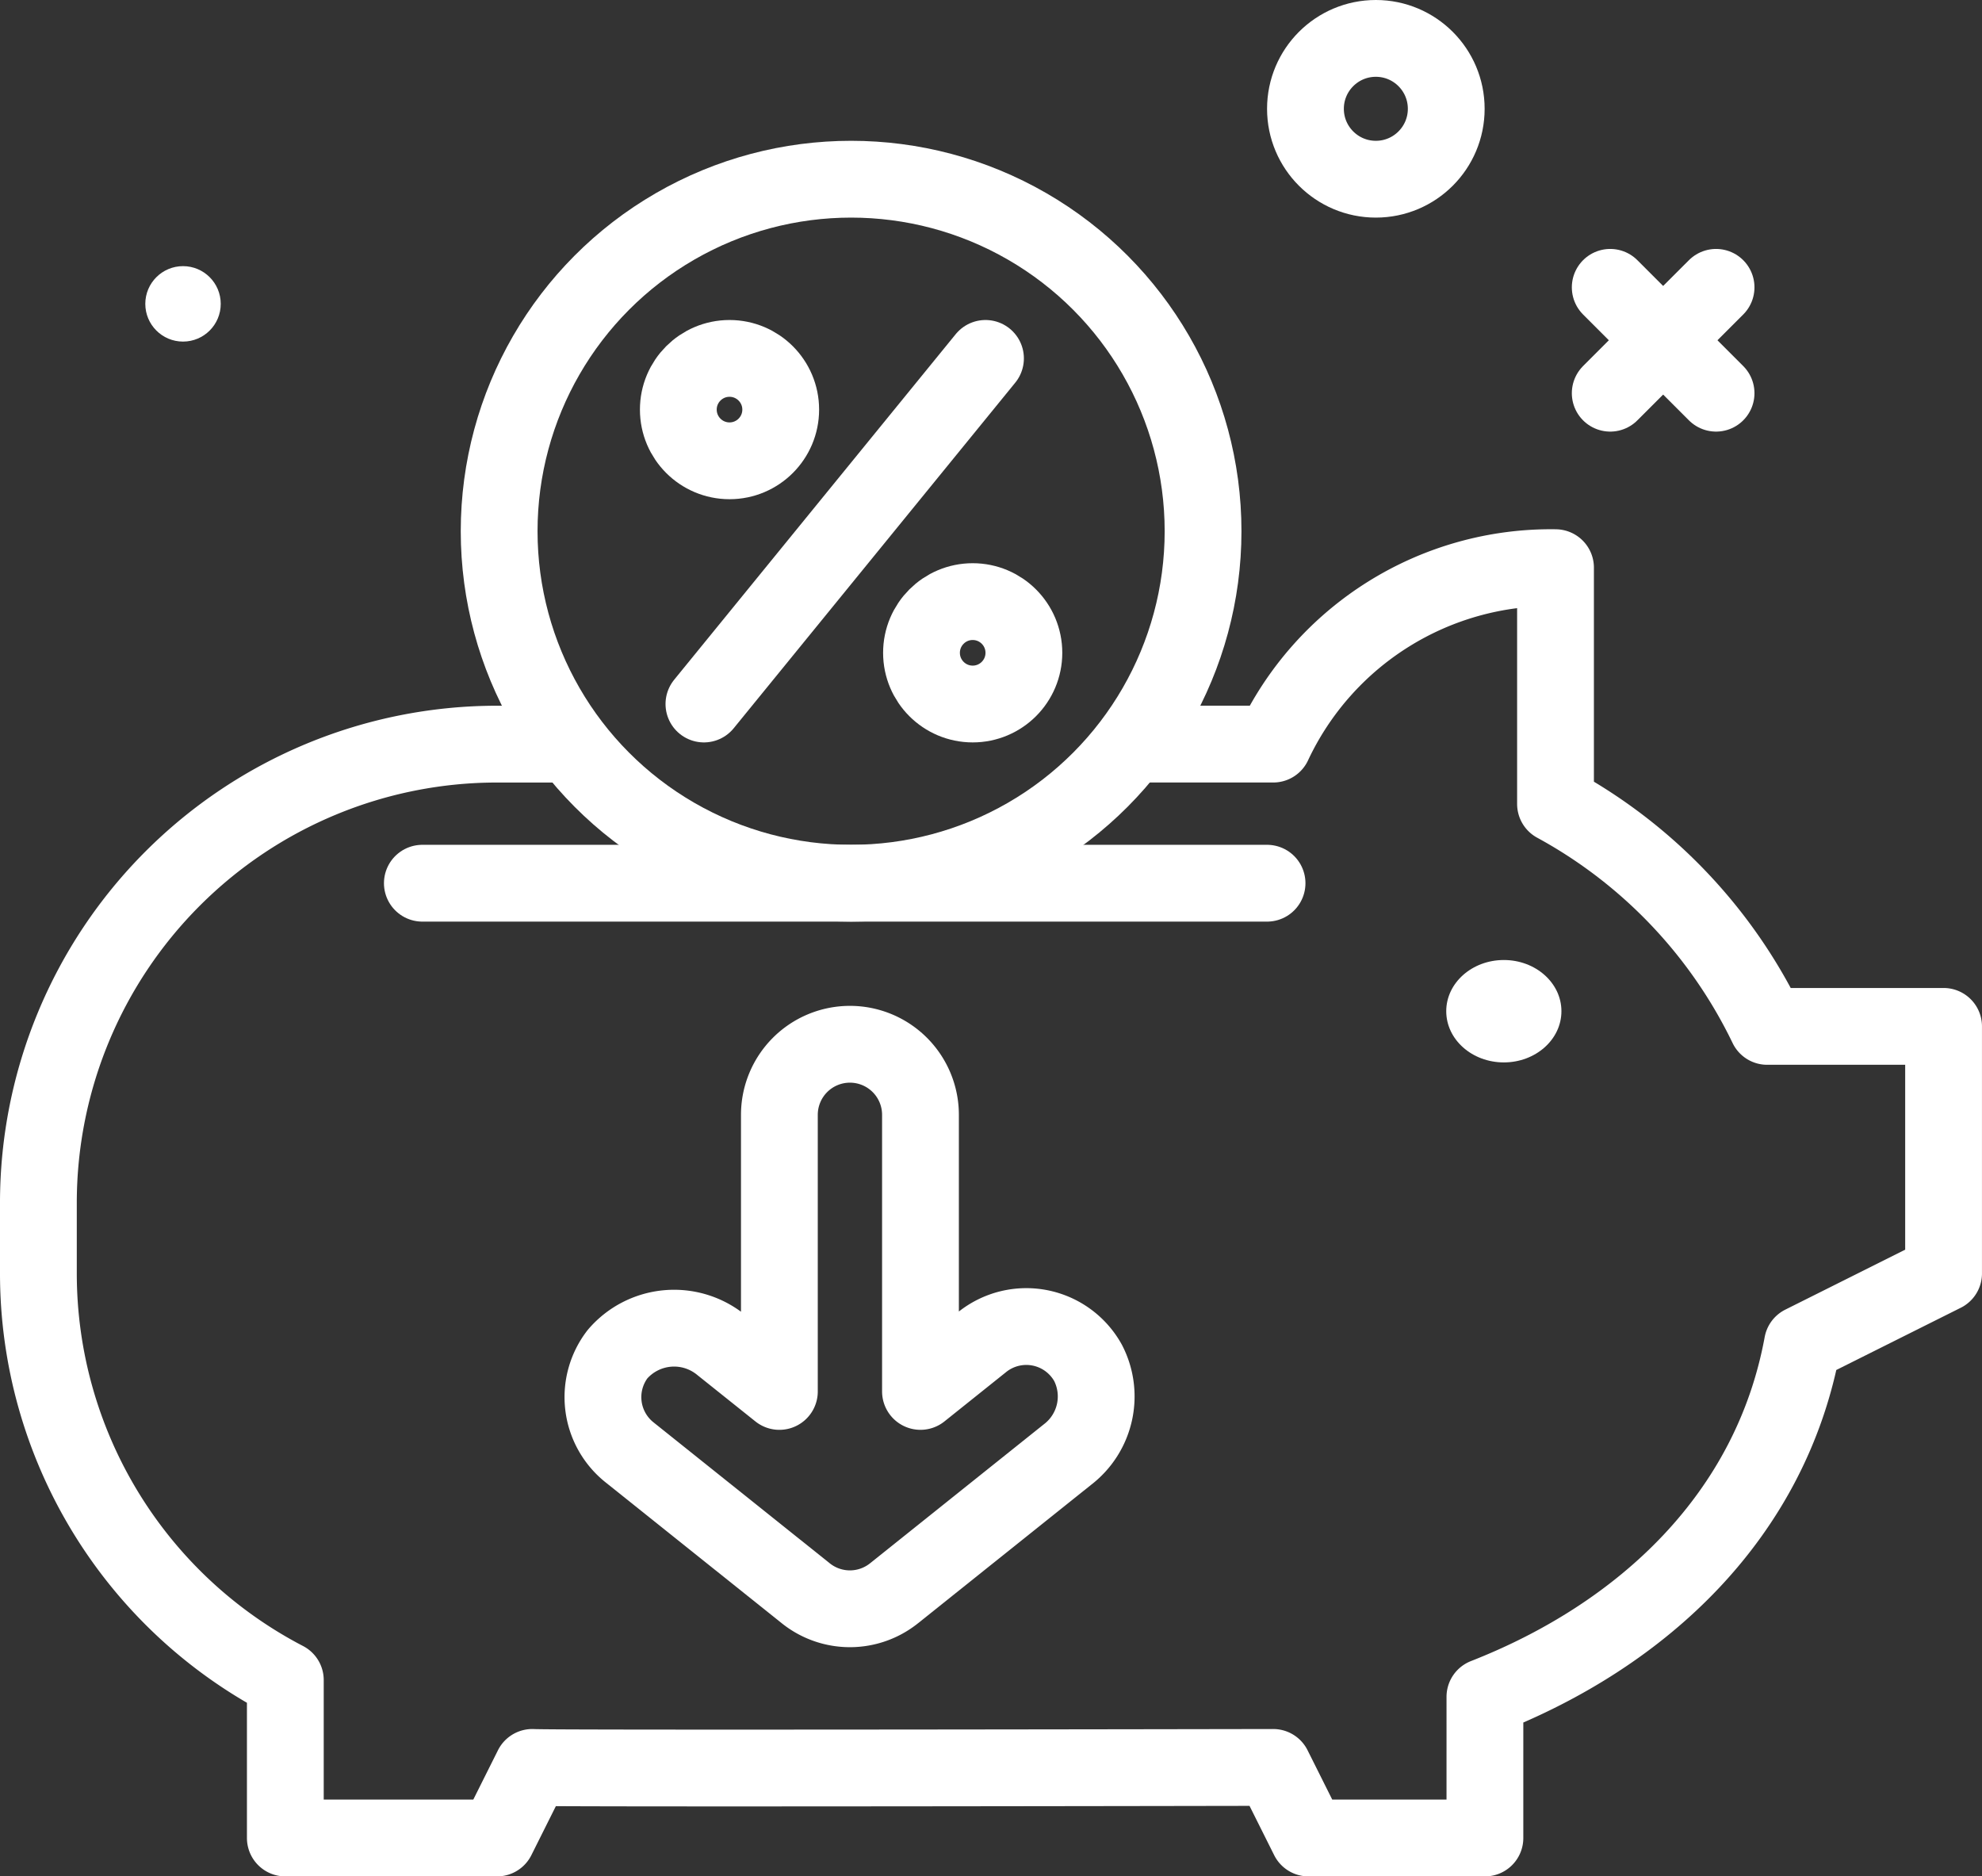
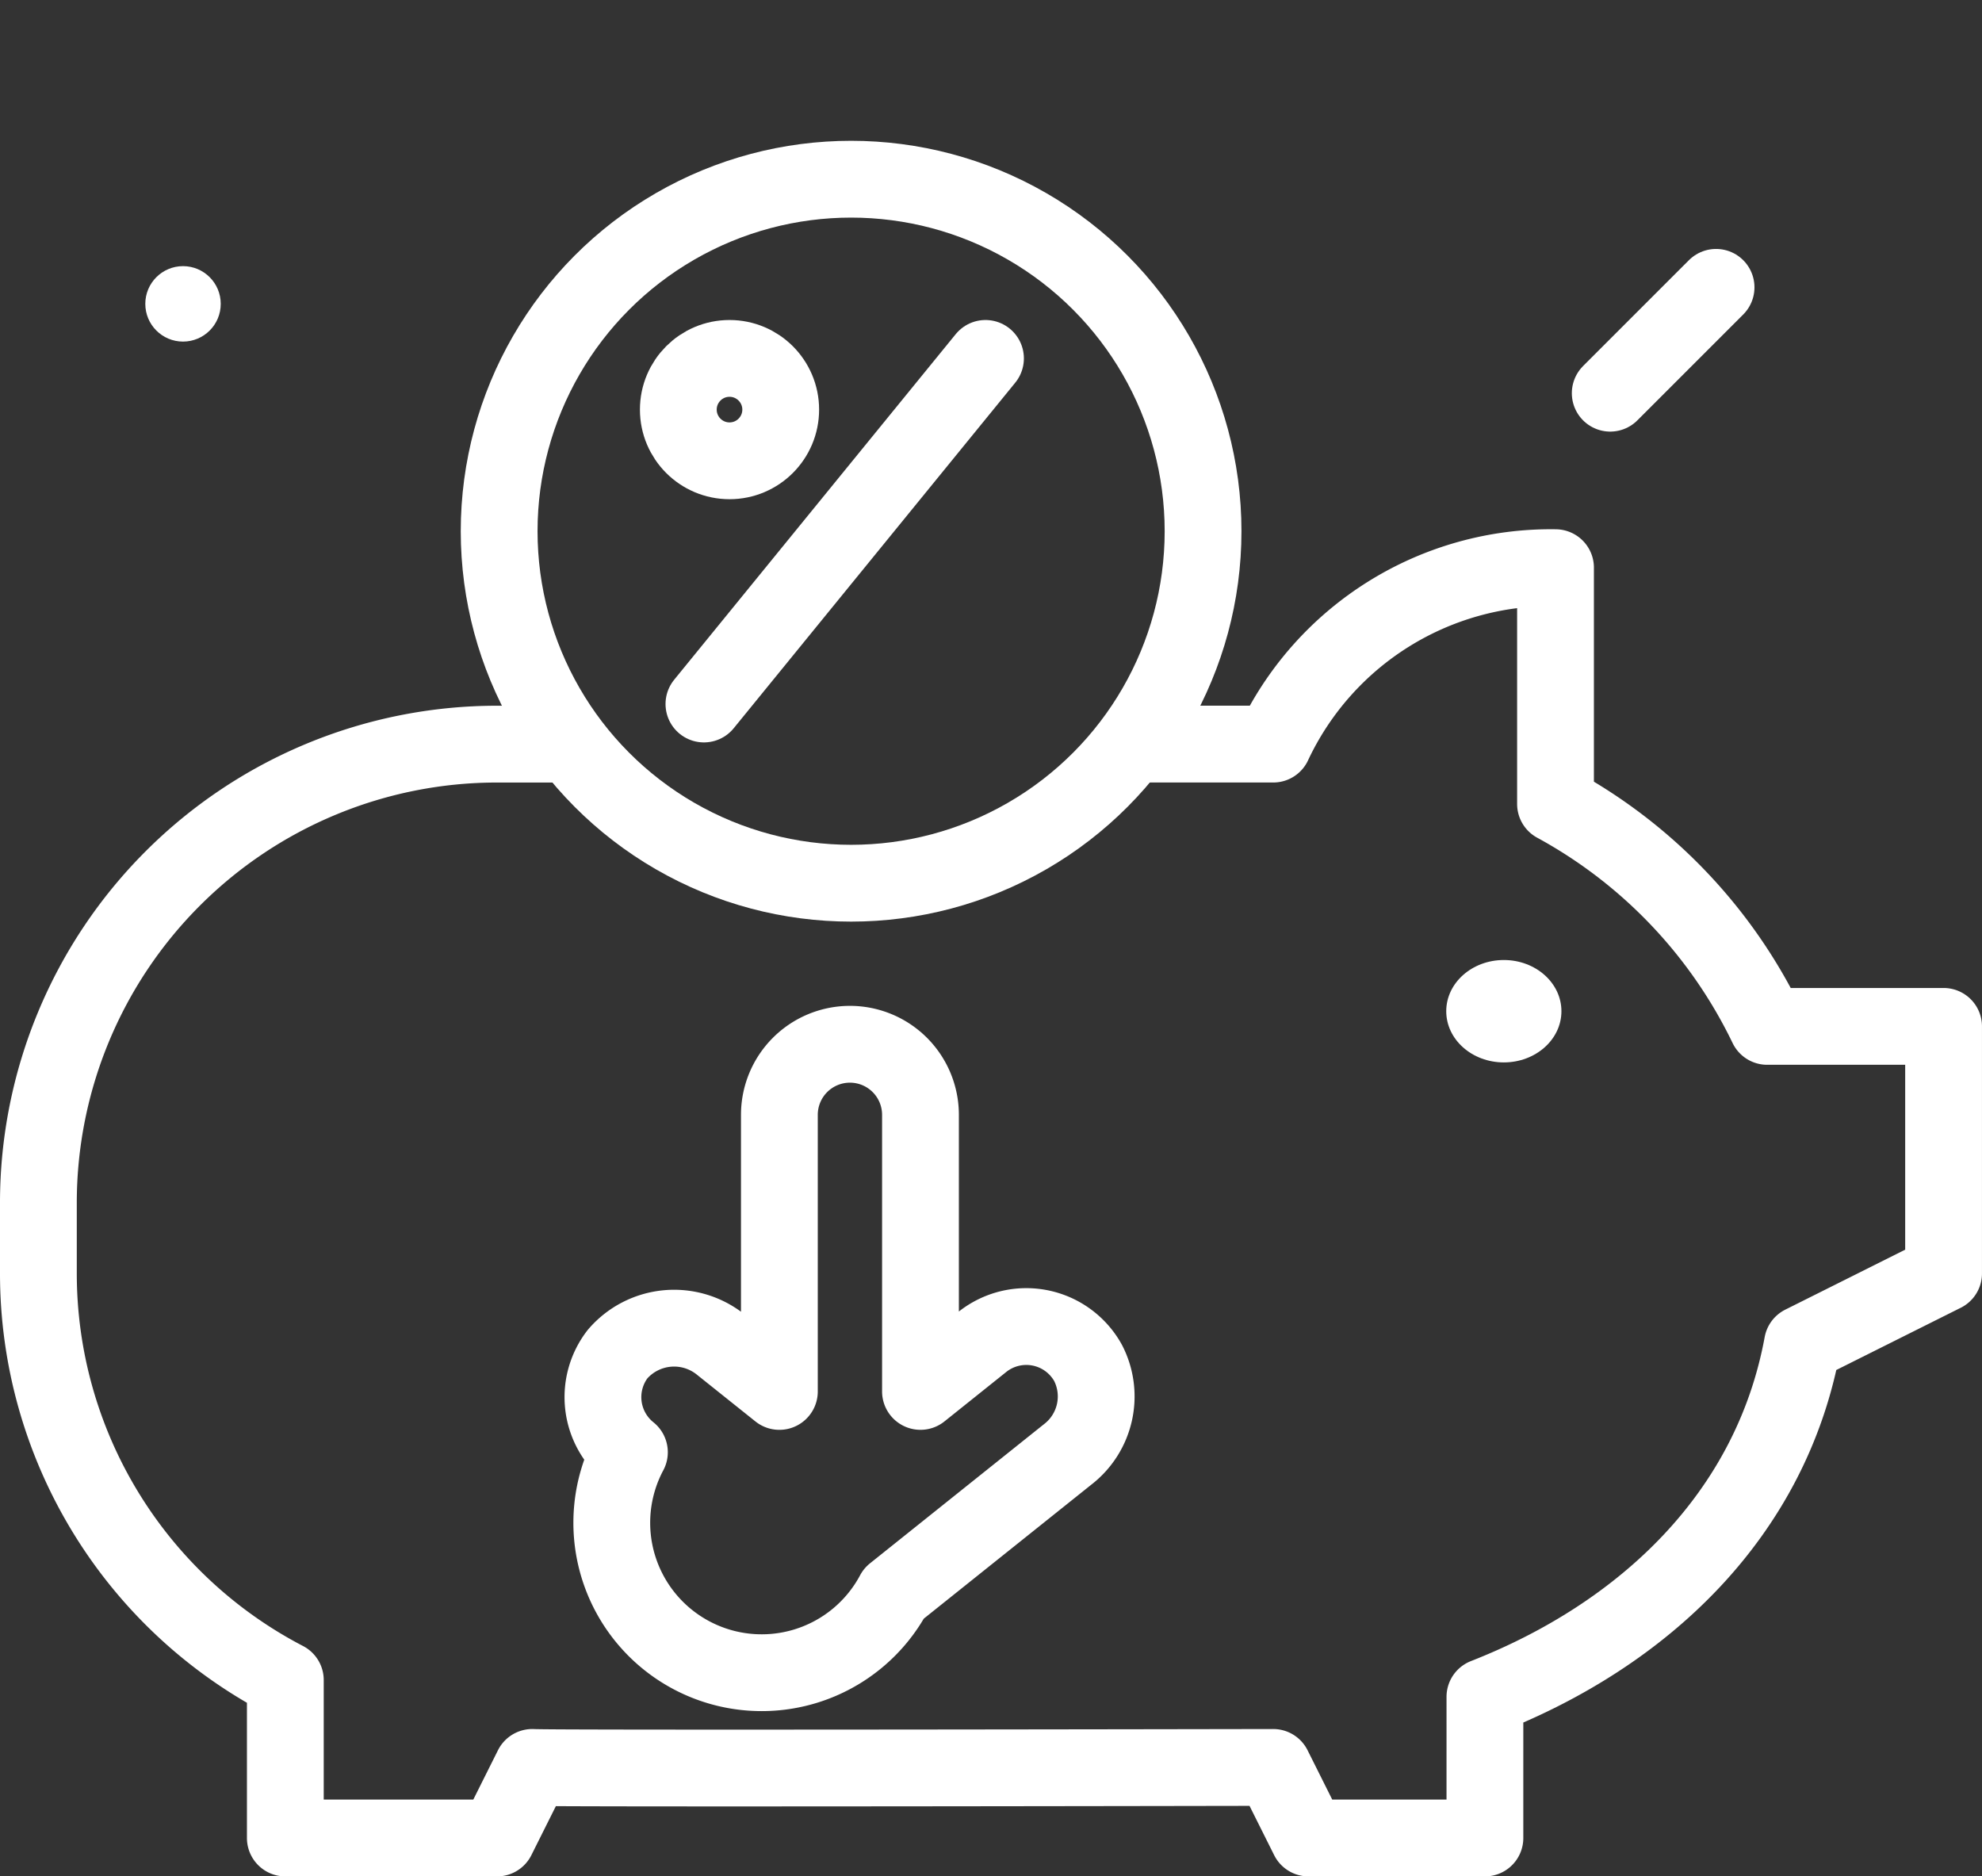
<svg xmlns="http://www.w3.org/2000/svg" width="154.861" height="146.591" viewBox="0 0 154.861 146.591">
  <rect x="0" y="0" width="154.861" height="146.591" fill="#333333" stroke="none" />
  <g transform="translate(-2 -7)">
    <circle cx="2.947" cy="2.947" r="2.947" transform="translate(13.353 27.792)" fill="#fff" />
    <path d="M46.284,38.785H40.837A35.837,35.837,0,0,0,5,74.622v5.513a35.81,35.81,0,0,0,19.294,31.771l0,12.336h16.54l2.757-5.513c1.169.106,57.891,0,57.891,0l2.757,5.513h13.783V113.216c12.376-4.847,22.347-14.179,24.81-27.567l11.027-5.513v-19.3H140.078a39.134,39.134,0,0,0-16.54-17.377V25a23.947,23.947,0,0,0-22.054,13.783H90.6" transform="translate(0 26.349)" fill="none" stroke="#fff" stroke-linecap="round" stroke-linejoin="round" stroke-width="6" />
    <ellipse cx="4.5" cy="4" rx="4.5" ry="4" transform="translate(115 82)" fill="#fff" />
-     <line x2="66" transform="translate(35 76)" fill="#a9ba5a" stroke="#fff" stroke-linecap="round" stroke-linejoin="round" stroke-width="6" />
    <circle cx="27.5" cy="27.5" r="27.5" transform="translate(41 21)" fill="none" stroke="#fff" stroke-linecap="round" stroke-linejoin="round" stroke-width="6" />
    <line x1="22" y2="27" transform="translate(57 35)" fill="none" stroke="#fff" stroke-linecap="round" stroke-linejoin="round" stroke-width="6" />
    <circle cx="4" cy="4" r="4" transform="translate(55 35)" fill="none" stroke="#fff" stroke-linecap="round" stroke-linejoin="round" stroke-width="6" />
-     <circle cx="4" cy="4" r="4" transform="translate(74 54)" fill="none" stroke="#fff" stroke-linecap="round" stroke-linejoin="round" stroke-width="6" />
-     <circle cx="5.5" cy="5.5" r="5.5" transform="translate(104 10)" fill="none" stroke="#fff" stroke-linecap="round" stroke-linejoin="round" stroke-width="6" />
-     <path d="M43.741,81.4,57.294,70.562A5.718,5.718,0,0,0,58.905,63.4a5.516,5.516,0,0,0-8.27-1.632l-4.824,3.859V44.019A5.513,5.513,0,0,0,40.3,38.506h0a5.513,5.513,0,0,0-5.513,5.513V65.628L30.246,62a5.825,5.825,0,0,0-8.107.719,5.513,5.513,0,0,0,.93,7.66L36.853,81.4A5.513,5.513,0,0,0,43.741,81.4Z" transform="translate(28.109 50.076)" fill="none" stroke="#fff" stroke-linecap="round" stroke-linejoin="round" stroke-width="6" />
-     <line x2="8.27" y2="8.27" transform="translate(127.813 29.448)" fill="none" stroke="#fff" stroke-linecap="round" stroke-linejoin="round" stroke-width="6" />
+     <path d="M43.741,81.4,57.294,70.562A5.718,5.718,0,0,0,58.905,63.4a5.516,5.516,0,0,0-8.27-1.632l-4.824,3.859V44.019A5.513,5.513,0,0,0,40.3,38.506h0a5.513,5.513,0,0,0-5.513,5.513V65.628L30.246,62a5.825,5.825,0,0,0-8.107.719,5.513,5.513,0,0,0,.93,7.66A5.513,5.513,0,0,0,43.741,81.4Z" transform="translate(28.109 50.076)" fill="none" stroke="#fff" stroke-linecap="round" stroke-linejoin="round" stroke-width="6" />
    <line x1="8.27" y2="8.27" transform="translate(127.813 29.448)" fill="none" stroke="#fff" stroke-linecap="round" stroke-linejoin="round" stroke-width="6" />
  </g>
</svg>